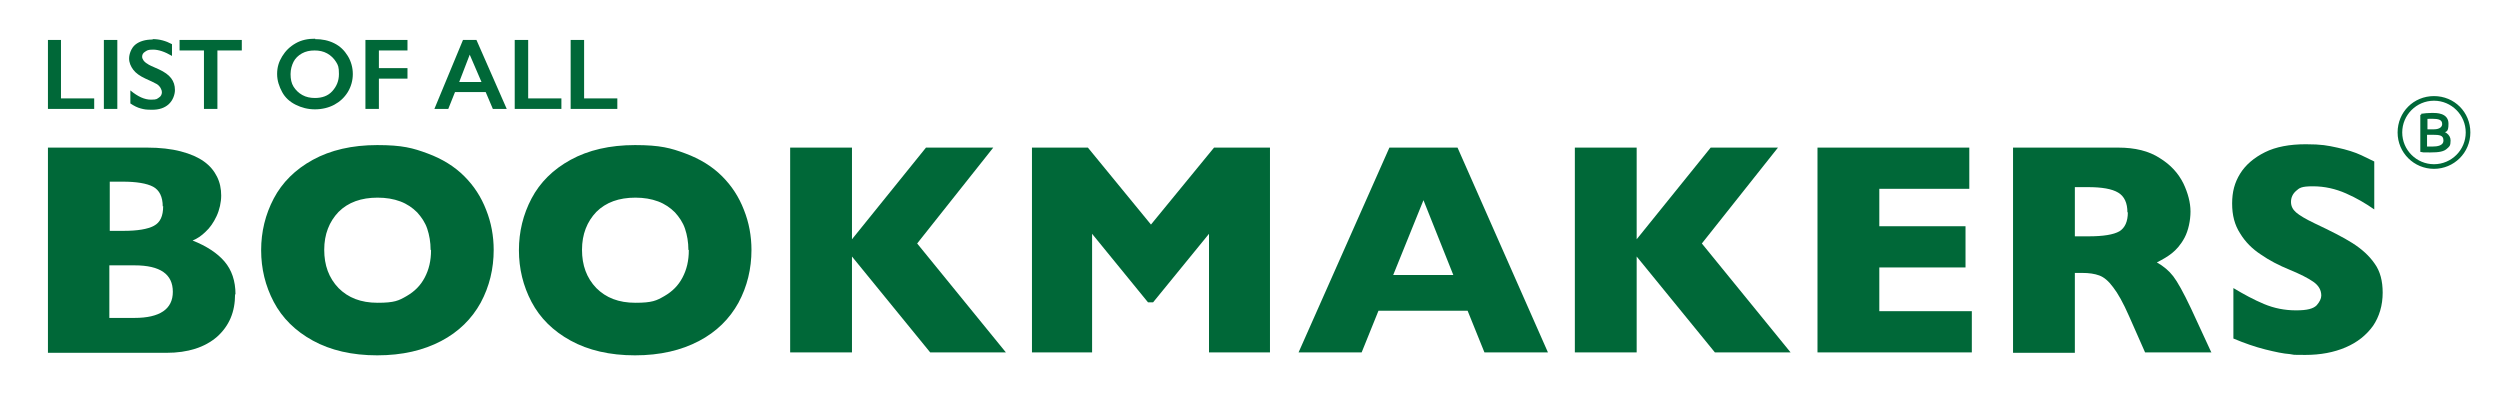
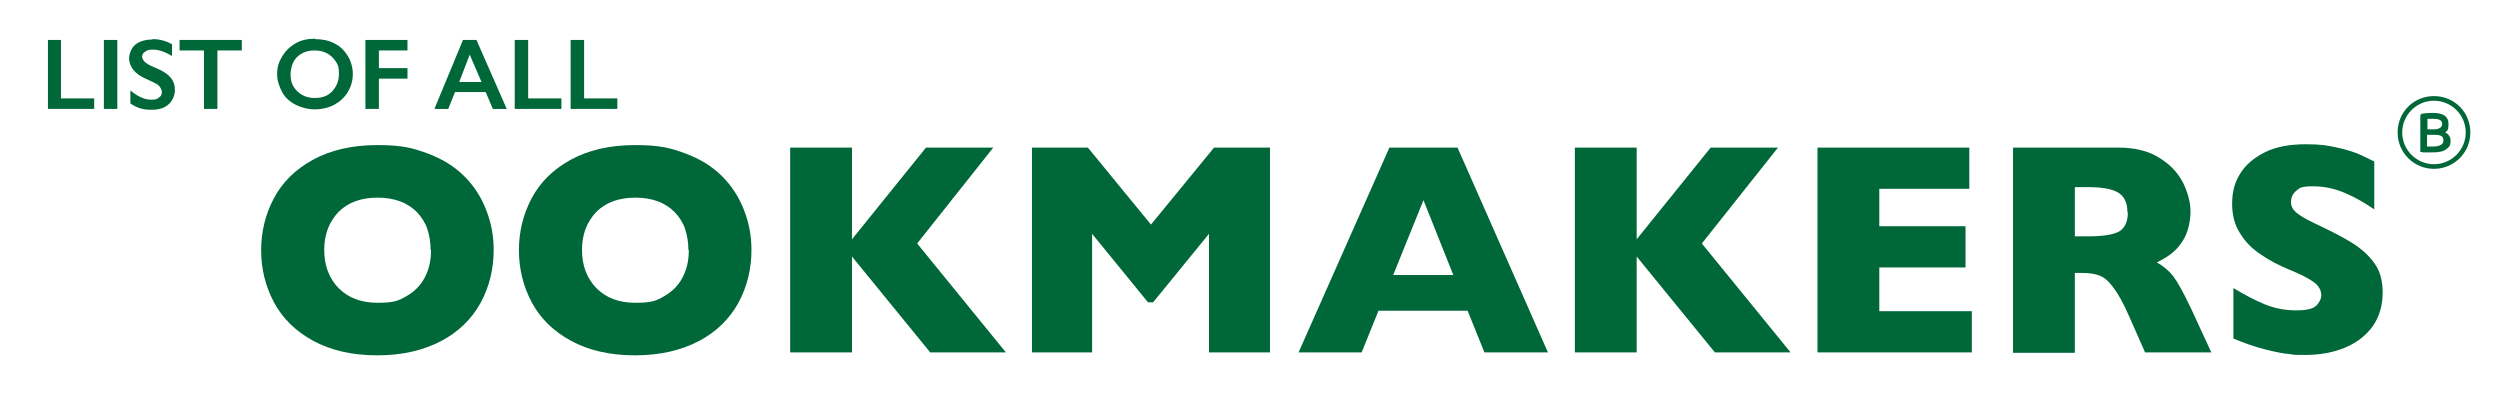
<svg xmlns="http://www.w3.org/2000/svg" id="b" viewBox="0 0 594.5 96.9">
  <defs>
    <style>.c,.d{fill:#006838;}.d{stroke:#006838;stroke-miterlimit:10;stroke-width:.5px;}</style>
  </defs>
  <g>
    <g>
-       <path class="c" d="M55.9,70c0,4.2-1.4,7.5-4.3,10.1-2.9,2.5-6.9,3.8-12,3.8H11.4V35.1h23.6c3,0,5.7,.3,8,.9,2.3,.6,4.1,1.4,5.5,2.4,1.4,1,2.4,2.2,3.1,3.6,.7,1.4,1,2.9,1,4.5s-.4,3.4-1.1,4.9-1.6,2.8-2.6,3.7c-1,1-2.1,1.7-3.1,2.1,3.3,1.3,5.9,3,7.6,5,1.7,2,2.6,4.6,2.6,7.8Zm-17.2-20.9c0-2.3-.8-3.9-2.3-4.7s-4-1.2-7.2-1.2h-3.1v11.7h3.2c3.4,0,5.8-.4,7.3-1.2,1.5-.8,2.2-2.3,2.2-4.7Zm2.4,20.3c0-4.2-3-6.3-9.1-6.3h-6v12.5h6c6,0,9.1-2.1,9.1-6.2Z" />
      <path class="c" d="M117.4,59.4c0,4.5-1,8.7-3.1,12.6-2.1,3.8-5.2,6.9-9.4,9.1s-9.2,3.4-15.2,3.4-11.1-1.2-15.3-3.5c-4.2-2.3-7.3-5.4-9.3-9.2-2-3.8-3-7.9-3-12.3s1-8.5,3-12.3c2-3.8,5.1-6.9,9.3-9.2,4.2-2.3,9.3-3.5,15.3-3.5s8.5,.7,12,2c3.5,1.3,6.4,3.1,8.7,5.4,2.3,2.3,4,4.9,5.2,8,1.2,3,1.8,6.2,1.8,9.6Zm-15,0c0-1.8-.3-3.5-.8-5-.5-1.5-1.4-2.8-2.4-3.9-1.1-1.1-2.4-2-4-2.6-1.6-.6-3.4-.9-5.4-.9-3.9,0-7,1.1-9.3,3.4-2.2,2.3-3.4,5.3-3.4,9s1.1,6.7,3.4,9.1c2.3,2.3,5.3,3.5,9.3,3.5s5-.5,6.9-1.6c1.9-1.1,3.3-2.5,4.3-4.4,1-1.9,1.5-4,1.5-6.5Z" />
      <path class="c" d="M178.7,59.4c0,4.5-1,8.7-3.1,12.6-2.1,3.8-5.2,6.9-9.4,9.1s-9.2,3.4-15.2,3.4-11.1-1.2-15.3-3.5c-4.2-2.3-7.3-5.4-9.3-9.2-2-3.8-3-7.9-3-12.3s1-8.5,3-12.3c2-3.8,5.1-6.9,9.3-9.2,4.2-2.3,9.3-3.5,15.3-3.5s8.5,.7,12,2c3.5,1.3,6.4,3.1,8.7,5.4,2.3,2.3,4,4.9,5.2,8,1.2,3,1.8,6.2,1.8,9.6Zm-15,0c0-1.8-.3-3.5-.8-5-.5-1.5-1.4-2.8-2.4-3.9-1.1-1.1-2.4-2-4-2.6-1.6-.6-3.4-.9-5.4-.9-3.9,0-7,1.1-9.3,3.4-2.2,2.3-3.4,5.3-3.4,9s1.1,6.7,3.4,9.1c2.3,2.3,5.3,3.5,9.3,3.5s5-.5,6.9-1.6c1.9-1.1,3.3-2.5,4.3-4.4,1-1.9,1.5-4,1.5-6.5Z" />
      <path class="c" d="M239.1,83.8h-17.9l-18.6-22.8v22.8h-14.7V35.1h14.7v21.8l17.6-21.8h16l-18.1,22.8,21.1,25.9Z" />
      <path class="c" d="M302.2,83.8h-14.7v-28.2l-13.3,16.3h-1.2l-13.3-16.3v28.2h-14.3V35.1h13.3l15,18.3,15-18.3h13.3v48.7Z" />
      <path class="c" d="M368,83.8h-15l-4-9.9h-21.2l-4,9.9h-15l21.6-48.7h16.2l21.5,48.7Zm-22.4-18.4l-7.1-17.8-7.2,17.8h14.3Z" />
      <path class="c" d="M425.7,83.8h-17.9l-18.6-22.8v22.8h-14.7V35.1h14.7v21.8l17.6-21.8h16l-18.1,22.8,21.1,25.9Z" />
      <path class="c" d="M468.9,83.8h-36.7V35.1h36.1v9.8h-21.4v8.9h20.5v9.8h-20.5v10.4h22v9.8Z" />
      <path class="c" d="M525.9,83.8h-15.8l-3.8-8.6c-1.4-3.2-2.7-5.5-3.8-6.9-1.1-1.5-2.2-2.4-3.3-2.8-1.1-.4-2.4-.6-4.1-.6h-1.7v19h-14.7V35.1h25c4,0,7.3,.8,9.9,2.5,2.6,1.6,4.4,3.6,5.6,6,1.1,2.3,1.7,4.6,1.7,6.7s-.5,4.5-1.4,6.2c-.9,1.7-2,2.9-3,3.7s-2.2,1.5-3.6,2.2c1.6,.9,2.9,2,3.9,3.3,1,1.3,2.4,3.8,4.2,7.6l4.9,10.6Zm-20-33.3c0-2.2-.7-3.8-2.2-4.7-1.5-.9-3.9-1.3-7.2-1.3h-3.1v11.7h3.2c3.6,0,6-.4,7.4-1.2,1.3-.8,2-2.3,2-4.5Z" />
      <path class="c" d="M566.6,69.6c0,3-.8,5.7-2.3,7.9-1.6,2.2-3.7,3.9-6.5,5.1s-6,1.8-9.6,1.8-2.2,0-3.7-.2c-1.5-.1-3.4-.5-5.8-1.1-2.4-.6-5-1.5-7.6-2.6v-12c2.5,1.5,4.9,2.8,7.3,3.8,2.4,1,4.9,1.5,7.6,1.5s4.1-.4,4.9-1.2c.7-.8,1.1-1.6,1.1-2.3,0-1.3-.6-2.4-1.9-3.3-1.3-.9-3.1-1.8-5.5-2.8-2.7-1.1-5-2.3-7-3.7-2-1.3-3.7-3-4.9-5-1.3-2-1.9-4.3-1.9-7.1s.6-5,1.9-7.1c1.3-2.1,3.3-3.8,5.9-5.1s5.9-1.9,9.7-1.9,5.2,.3,7.5,.8,4.2,1.1,5.7,1.8c1.5,.7,2.5,1.2,3.1,1.5v11.4c-2-1.4-4.2-2.7-6.7-3.8s-5.1-1.7-7.9-1.7-3.2,.4-4,1.1-1.2,1.6-1.2,2.6,.4,1.8,1.2,2.5,2.3,1.6,4.4,2.6c3.8,1.8,6.8,3.3,9,4.7s4,3,5.3,4.9c1.3,1.8,1.9,4.1,1.9,6.9Z" />
    </g>
    <g>
      <path class="c" d="M14.5,9.5v13.9h7.9v2.5H11.4V9.5h3.2Z" />
      <path class="c" d="M27.9,9.5V25.9h-3.2V9.5h3.2Z" />
      <path class="c" d="M36.3,9.3c1.6,0,3.1,.4,4.6,1.2v2.8c-1.7-1-3.2-1.5-4.5-1.5s-1.4,.2-1.9,.5-.7,.7-.7,1.2,.4,1.2,1.3,1.7c.2,.2,1.1,.6,2.7,1.3,1.3,.6,2.3,1.3,2.9,2.1s.9,1.7,.9,2.8-.5,2.5-1.5,3.4-2.3,1.3-3.9,1.3-1.9-.1-2.7-.3-1.6-.6-2.5-1.2v-3.1c1.8,1.5,3.4,2.2,4.9,2.2s1.4-.2,1.9-.5,.7-.8,.7-1.3-.4-1.4-1.2-1.9c-.7-.4-1.6-.8-2.7-1.3-1.3-.6-2.3-1.3-2.9-2.1s-1-1.7-1-2.7,.5-2.5,1.5-3.3,2.4-1.2,4.1-1.2Z" />
      <path class="c" d="M57.5,9.5v2.5h-5.8v13.9h-3.2V12h-5.8v-2.5h14.8Z" />
      <path class="c" d="M74.9,9.3c1.7,0,3.2,.3,4.6,1s2.4,1.7,3.2,3,1.2,2.8,1.2,4.3-.4,3-1.2,4.3-1.9,2.3-3.2,3-2.9,1.1-4.6,1.1-3.2-.4-4.6-1.1-2.5-1.7-3.2-3-1.2-2.7-1.2-4.3,.4-2.9,1.2-4.2,1.8-2.3,3.2-3.1,2.9-1.1,4.7-1.1Zm-5.8,8.4c0,1.1,.2,2.1,.7,2.9s1.2,1.5,2.1,2,1.9,.7,3,.7c1.7,0,3.1-.5,4.1-1.6s1.6-2.4,1.6-4.1-.2-2.1-.7-2.9-1.2-1.5-2.1-2-1.9-.7-3-.7-2.1,.2-3,.7-1.6,1.2-2,2-.7,1.8-.7,2.9Z" />
      <path class="c" d="M96.9,9.5v2.5h-6.8v4.2h6.8v2.5h-6.8v7.2h-3.2V9.5h10Z" />
      <path class="c" d="M113.3,9.5l7.2,16.4h-3.3l-1.7-4h-7.3l-1.6,4h-3.3l6.8-16.4h3.2Zm-4.1,10h5.3l-2.8-6.5-2.5,6.5Z" />
      <path class="c" d="M125.6,9.5v13.9h7.9v2.5h-11.1V9.5h3.2Z" />
      <path class="c" d="M138.9,9.5v13.9h7.9v2.5h-11.1V9.5h3.2Z" />
    </g>
  </g>
  <path class="d" d="M578.8,39.9c-4.6,0-8.4-3.7-8.4-8.4s3.7-8.4,8.4-8.4,8.4,3.7,8.4,8.4-3.8,8.4-8.4,8.4Zm-7.8-8.4c0,4.3,3.5,7.8,7.8,7.8s7.8-3.5,7.8-7.8-3.5-7.8-7.8-7.8-7.8,3.5-7.8,7.8Zm4.8-4.2c.7-.1,1.6-.2,2.6-.2s3.6,0,3.6,2.3-.6,1.6-1.6,1.9h0c.8,.2,2.1,.8,2.1,2.1s-.3,1.3-.7,1.7c-.7,.7-1.8,.9-3.9,.9s-1.5,0-2.1-.1v-8.6Zm1.1,3.7h1.9c1.5,0,2.2-.7,2.2-1.5,0-1.3-1.2-1.5-2.5-1.5s-1.3,0-1.5,.1v2.9Zm0,4.1c.4,0,.8,0,1.5,0,1.2,0,2.9-.2,2.9-1.7s-1.2-1.6-2.8-1.6h-1.6v3.2Z" />
</svg>